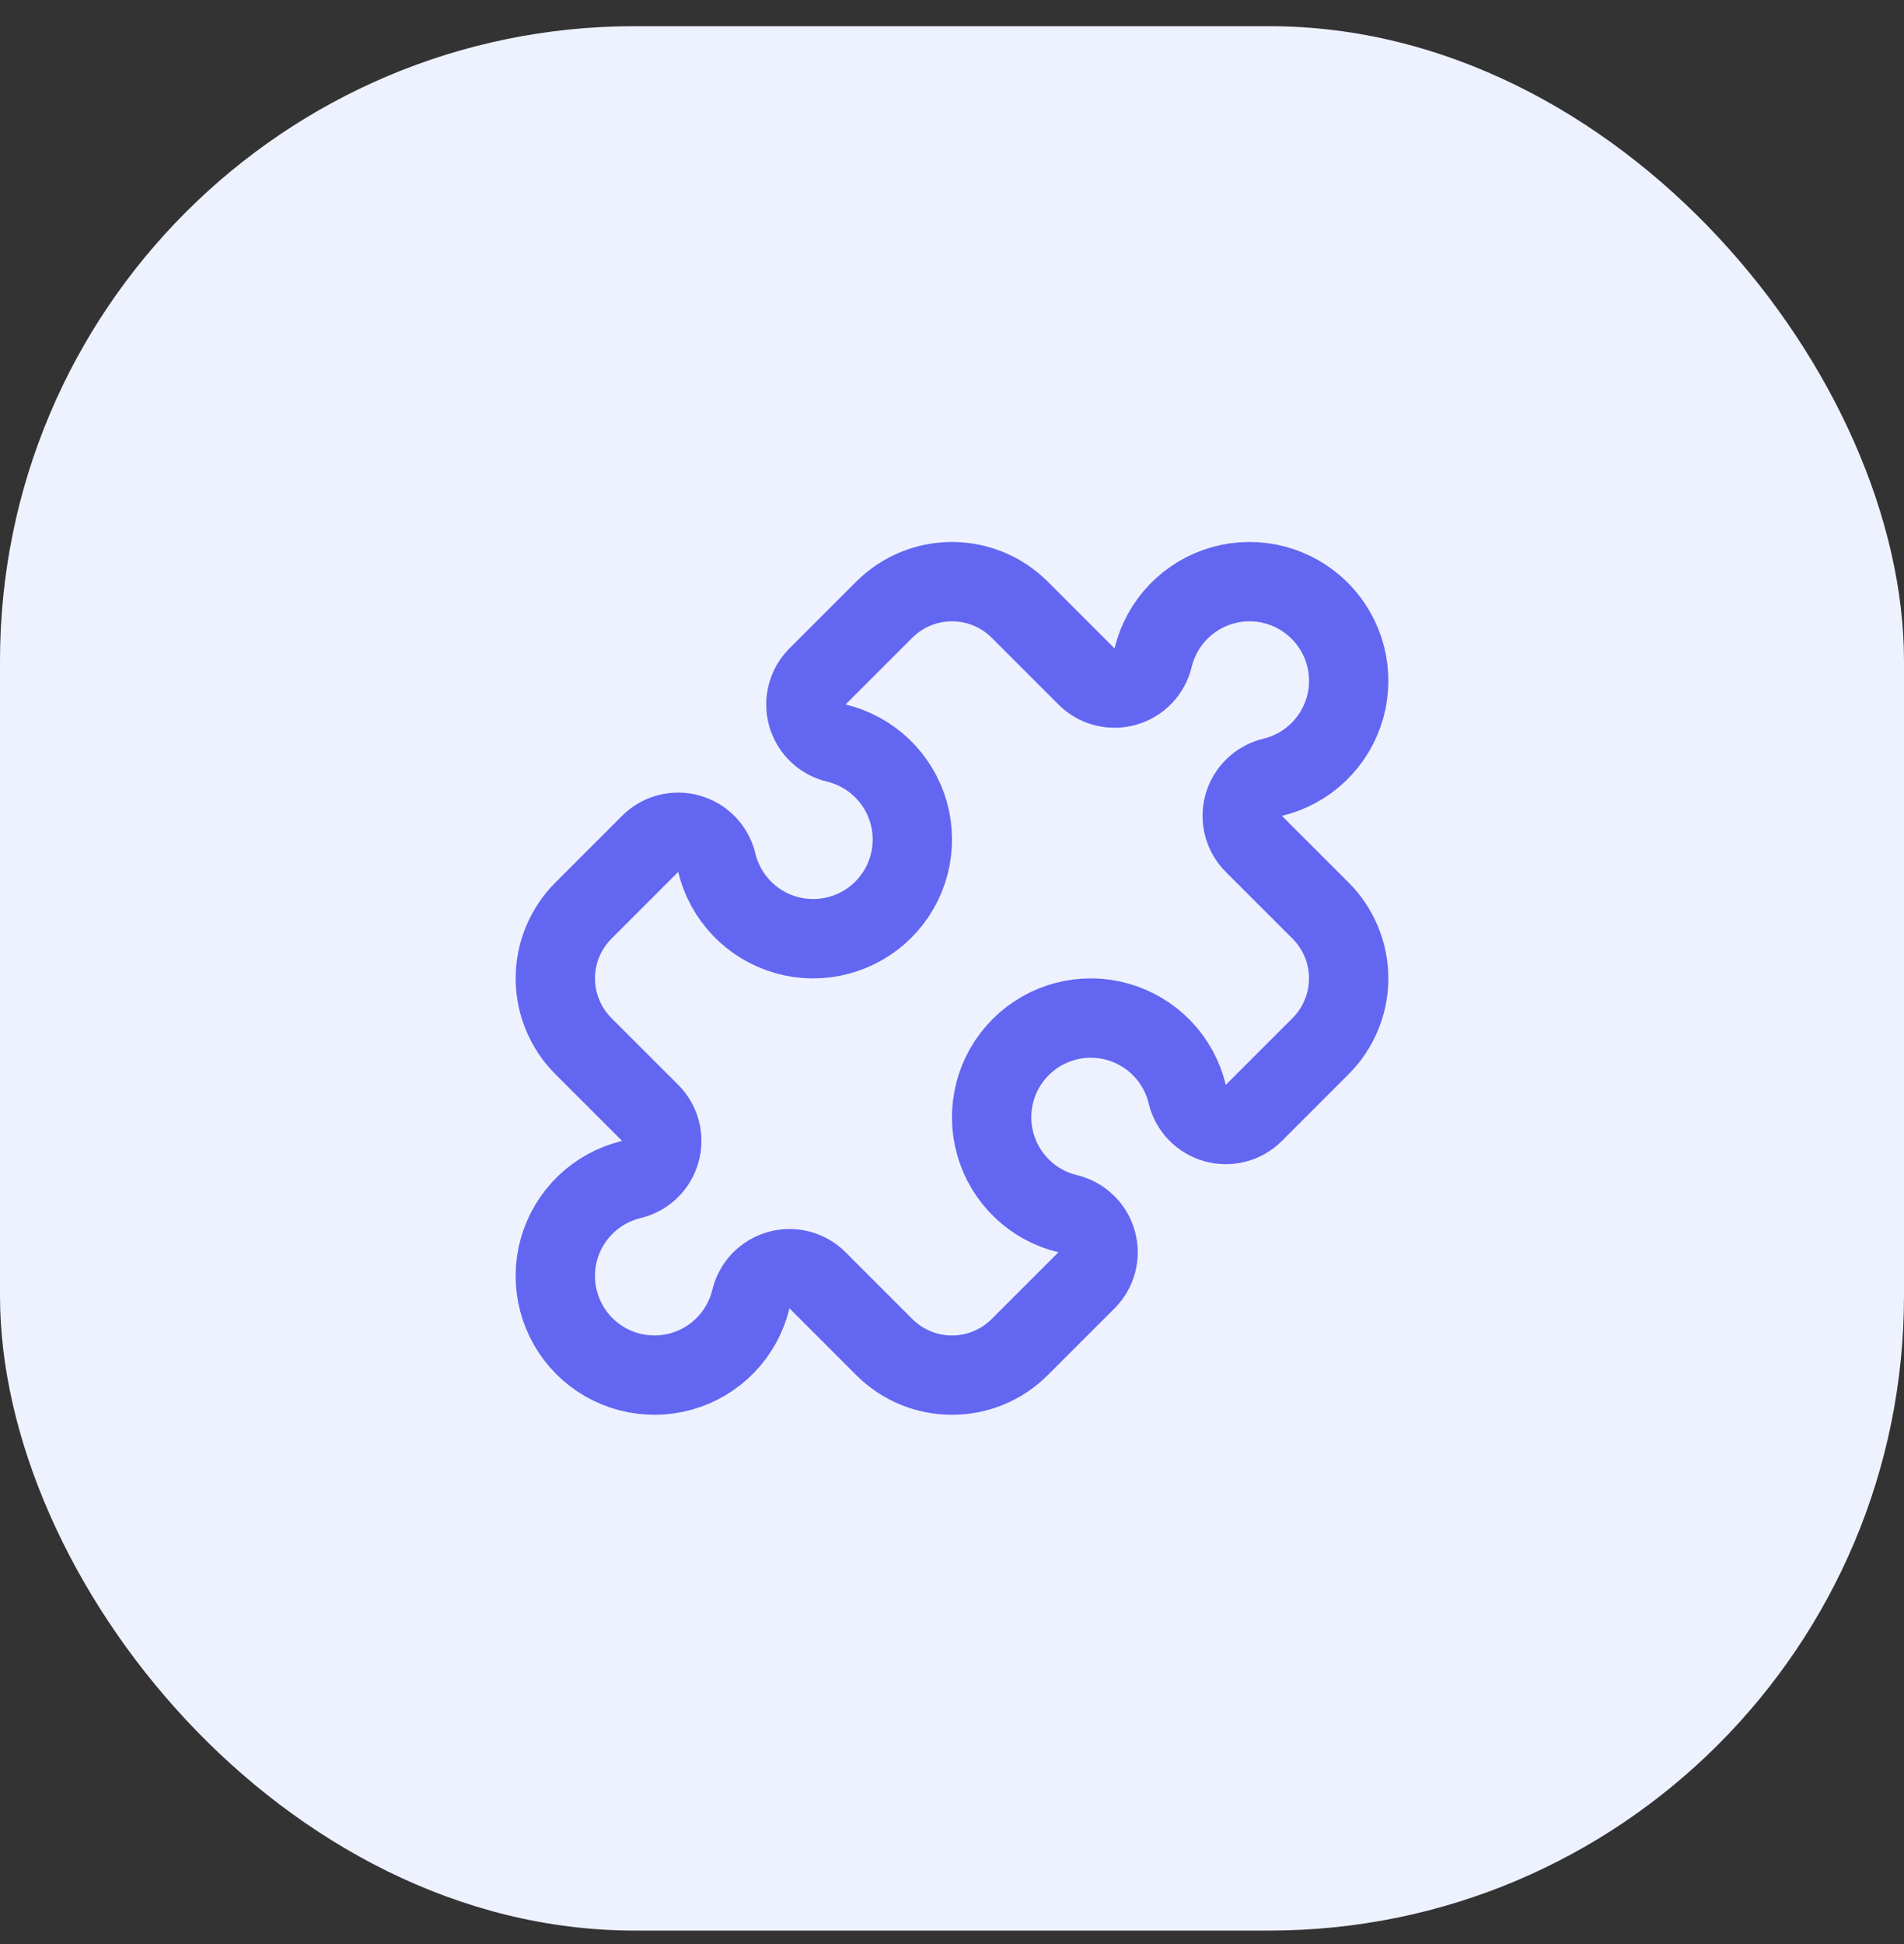
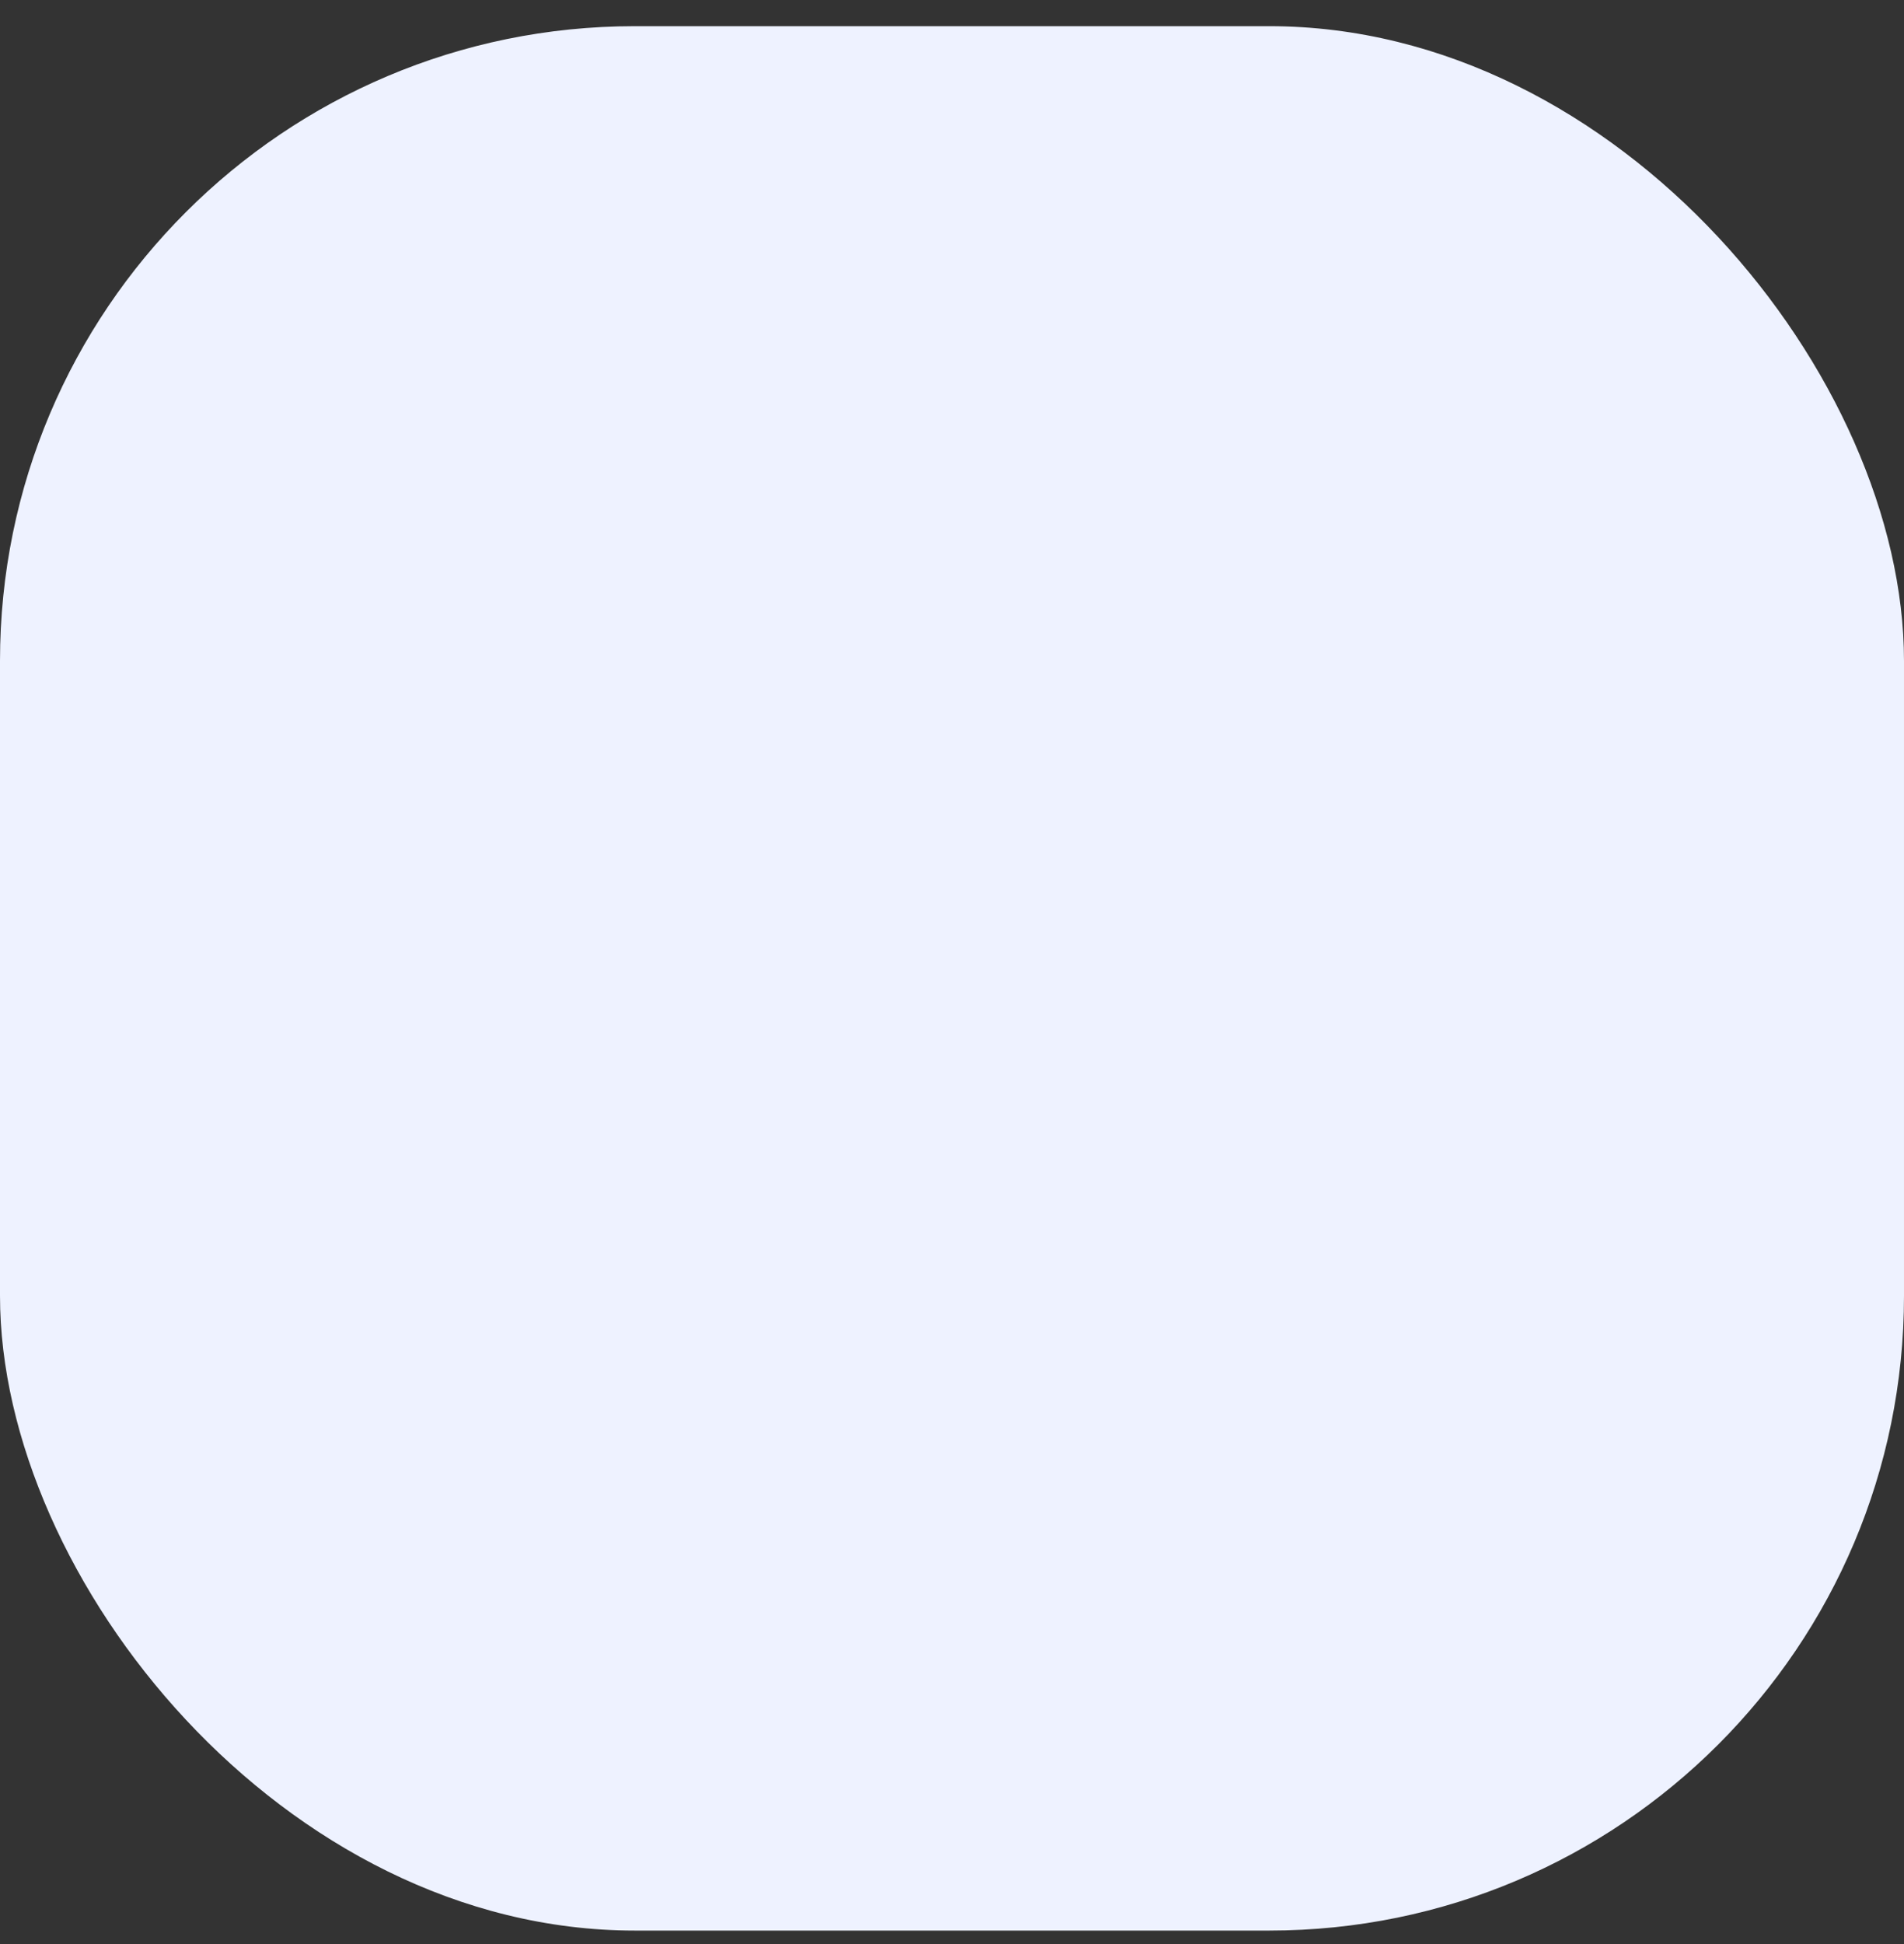
<svg xmlns="http://www.w3.org/2000/svg" width="48" height="49" viewBox="0 0 48 49" fill="none">
  <rect x="0" y="0" width="48" height="49" fill="#333333" stroke="none" />
  <rect y="0.66" width="48" height="48" rx="16" fill="#EEF2FF" />
-   <path d="M27.39 17.05C27.516 17.176 27.673 17.266 27.845 17.311C28.017 17.356 28.198 17.354 28.369 17.306C28.54 17.258 28.695 17.165 28.819 17.036C28.942 16.908 29.029 16.749 29.07 16.576C29.174 16.144 29.391 15.748 29.699 15.427C30.007 15.107 30.395 14.874 30.823 14.754C31.25 14.633 31.702 14.629 32.132 14.741C32.562 14.854 32.955 15.078 33.269 15.393C33.583 15.707 33.808 16.099 33.92 16.529C34.032 16.959 34.027 17.412 33.907 17.839C33.786 18.267 33.553 18.655 33.233 18.963C32.913 19.271 32.516 19.488 32.084 19.591C31.911 19.633 31.752 19.719 31.624 19.843C31.496 19.966 31.402 20.121 31.354 20.292C31.306 20.463 31.304 20.644 31.349 20.817C31.394 20.989 31.484 21.145 31.61 21.271L33.293 22.953C33.517 23.177 33.695 23.444 33.816 23.736C33.938 24.029 34 24.343 34 24.66C34 24.977 33.938 25.291 33.816 25.584C33.695 25.877 33.517 26.143 33.293 26.367L31.61 28.05C31.484 28.176 31.327 28.266 31.155 28.311C30.983 28.356 30.802 28.354 30.631 28.306C30.46 28.258 30.305 28.165 30.181 28.036C30.058 27.908 29.971 27.749 29.93 27.576C29.826 27.144 29.609 26.747 29.301 26.427C28.993 26.107 28.605 25.875 28.177 25.754C27.75 25.633 27.297 25.629 26.867 25.741C26.437 25.854 26.045 26.078 25.731 26.393C25.417 26.707 25.192 27.099 25.08 27.529C24.968 27.959 24.972 28.412 25.093 28.839C25.214 29.267 25.446 29.655 25.767 29.963C26.087 30.271 26.484 30.488 26.916 30.591C27.089 30.633 27.248 30.719 27.376 30.843C27.504 30.966 27.597 31.121 27.645 31.292C27.694 31.463 27.696 31.644 27.651 31.817C27.606 31.989 27.516 32.145 27.39 32.271L25.707 33.953C25.483 34.177 25.217 34.355 24.924 34.477C24.631 34.598 24.317 34.66 24 34.66C23.683 34.66 23.369 34.598 23.076 34.477C22.783 34.355 22.517 34.177 22.293 33.953L20.61 32.27C20.484 32.144 20.327 32.054 20.155 32.009C19.983 31.965 19.802 31.966 19.631 32.015C19.46 32.063 19.305 32.156 19.181 32.284C19.058 32.413 18.971 32.571 18.93 32.744C18.826 33.176 18.609 33.573 18.301 33.893C17.993 34.214 17.605 34.446 17.177 34.566C16.75 34.687 16.297 34.691 15.867 34.579C15.437 34.467 15.045 34.242 14.731 33.928C14.417 33.614 14.192 33.221 14.08 32.791C13.968 32.361 13.972 31.909 14.093 31.481C14.214 31.054 14.446 30.666 14.767 30.358C15.087 30.05 15.484 29.833 15.916 29.729C16.089 29.688 16.248 29.601 16.376 29.478C16.504 29.355 16.597 29.199 16.645 29.028C16.694 28.857 16.696 28.676 16.651 28.504C16.606 28.332 16.516 28.175 16.39 28.049L14.707 26.367C14.483 26.143 14.305 25.877 14.184 25.584C14.062 25.291 14 24.977 14 24.66C14 24.343 14.062 24.029 14.184 23.736C14.305 23.444 14.483 23.177 14.707 22.953L16.39 21.27C16.516 21.144 16.673 21.054 16.845 21.009C17.017 20.965 17.198 20.966 17.369 21.015C17.54 21.063 17.695 21.156 17.819 21.284C17.942 21.413 18.029 21.571 18.07 21.744C18.174 22.176 18.391 22.573 18.699 22.893C19.007 23.214 19.395 23.446 19.823 23.567C20.25 23.687 20.702 23.692 21.132 23.579C21.562 23.467 21.955 23.242 22.269 22.928C22.583 22.613 22.808 22.221 22.92 21.791C23.032 21.361 23.027 20.909 22.907 20.481C22.786 20.054 22.553 19.666 22.233 19.358C21.913 19.05 21.516 18.833 21.084 18.729C20.911 18.688 20.752 18.601 20.624 18.478C20.496 18.355 20.402 18.199 20.354 18.028C20.306 17.857 20.304 17.676 20.349 17.504C20.394 17.332 20.484 17.175 20.61 17.049L22.293 15.367C22.517 15.143 22.783 14.965 23.076 14.844C23.369 14.723 23.683 14.66 24 14.66C24.317 14.66 24.631 14.723 24.924 14.844C25.217 14.965 25.483 15.143 25.707 15.367L27.39 17.05Z" stroke="#6366F1" stroke-width="2" stroke-linecap="round" stroke-linejoin="round" />
</svg>